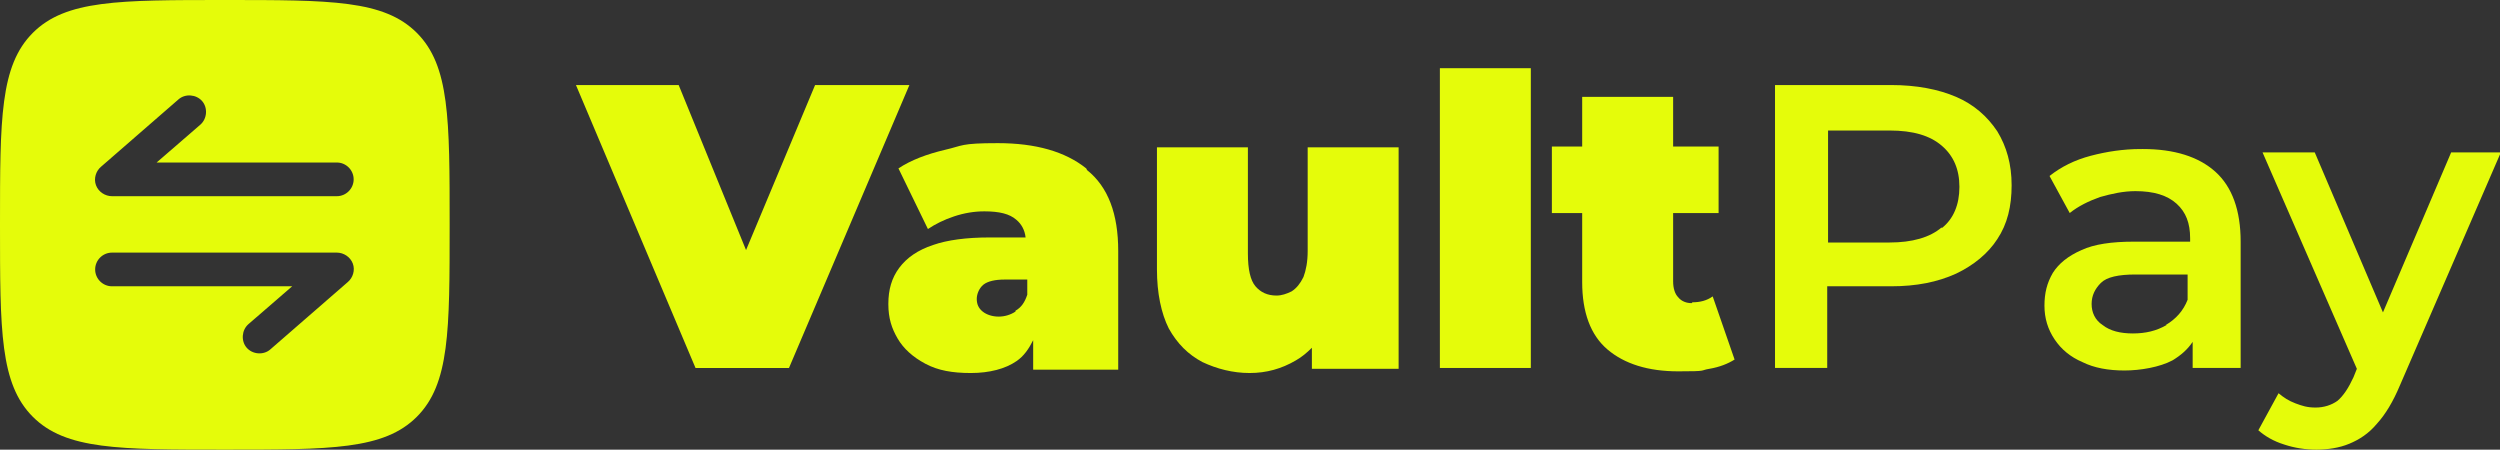
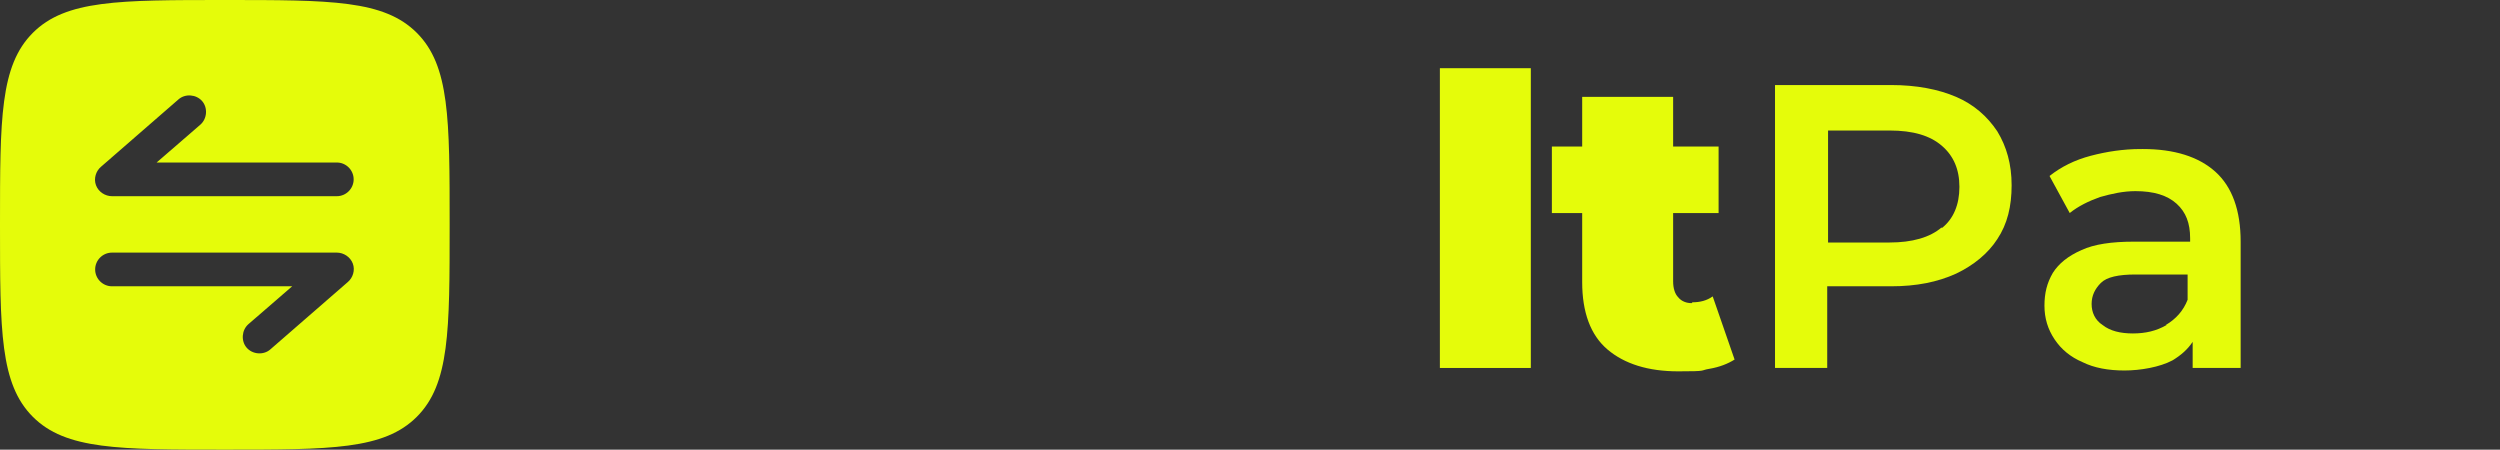
<svg xmlns="http://www.w3.org/2000/svg" id="Layer_1" version="1.1" viewBox="0 0 296.9 53.4">
  <rect x="0" y="0" width="296.9" height="53.4" fill="#333333" stroke="none" />
  <defs>
    <style>
      .st0 {
        fill-rule: evenodd;
      }

      .st0, .st1 {
        fill: #e5fc0a;
      }
    </style>
  </defs>
  <g>
-     <polygon class="st1" points="96.8 10.1 88.6 29.7 80.6 10.1 68.4 10.1 82.6 43.7 93.7 43.7 108 10.1 96.8 10.1" />
-     <path class="st1" d="M129,20c-2.5-2-6-3-10.5-3s-4.1.3-6.3.8c-2.1.5-4,1.2-5.5,2.2l3.5,7.2c.9-.6,1.9-1.1,3.1-1.5,1.2-.4,2.4-.6,3.6-.6,1.8,0,3,.3,3.8,1,.6.5,1,1.2,1.1,2.1h-4.3c-2.7,0-5,.3-6.7.9-1.8.6-3.1,1.5-4,2.7-.9,1.2-1.3,2.6-1.3,4.3s.4,2.9,1.1,4.1c.7,1.2,1.8,2.2,3.3,3s3.2,1.1,5.4,1.1,4.1-.5,5.4-1.4c.9-.6,1.5-1.5,2-2.5v3.5h10.1v-14.1c0-4.4-1.2-7.6-3.7-9.6ZM120.6,37c-.6.4-1.3.6-2,.6s-1.4-.2-1.9-.6c-.5-.4-.7-.9-.7-1.5s.3-1.3.8-1.7c.5-.4,1.4-.6,2.5-.6h2.7v1.8c-.3.9-.7,1.5-1.4,1.9Z" />
-     <path class="st1" d="M155.3,29.8c0,1.3-.2,2.3-.5,3.1-.4.8-.8,1.3-1.4,1.7-.6.3-1.2.5-1.8.5-1.1,0-1.9-.4-2.5-1.1-.6-.7-.9-2-.9-3.9v-12.6h-10.8v14.5c0,2.8.5,5.2,1.4,7,1,1.8,2.3,3.1,4,4,1.7.8,3.6,1.3,5.6,1.3s3.8-.5,5.5-1.5c.7-.4,1.3-.9,1.9-1.5v2.5h10.3v-26.3h-10.8v12.3Z" />
    <rect class="st1" x="171" y="8.1" width="10.8" height="35.6" />
    <path class="st1" d="M200.9,36c-.6,0-1.2-.2-1.6-.7-.4-.4-.6-1.1-.6-1.9v-8.1h5.4v-7.9h-5.4v-5.9h-10.8v5.9h-3.6v7.9h3.6v8.2c0,3.6,1,6.3,3,8,2,1.7,4.8,2.6,8.4,2.6s2.5-.1,3.7-.3c1.2-.2,2.2-.6,3-1.1l-2.6-7.5c-.7.5-1.5.7-2.4.7Z" />
    <path class="st1" d="M232.3,11.5c-2.1-.9-4.7-1.4-7.7-1.4h-13.8v33.6h6.2v-9.7h7.6c3,0,5.5-.5,7.7-1.5,2.1-1,3.8-2.4,4.9-4.1,1.2-1.8,1.7-3.9,1.7-6.4s-.6-4.6-1.7-6.4c-1.2-1.8-2.8-3.2-4.9-4.1ZM230.6,27c-1.4,1.2-3.5,1.8-6.2,1.8h-7.3v-13.3h7.3c2.8,0,4.8.6,6.2,1.8,1.4,1.2,2.1,2.8,2.1,4.9s-.7,3.8-2.1,4.9Z" />
    <path class="st1" d="M254.2,17.7c-2,0-4,.3-5.9.8-1.9.5-3.5,1.3-4.9,2.4l2.4,4.4c1-.8,2.2-1.4,3.6-1.9,1.4-.4,2.8-.7,4.2-.7,2.2,0,3.8.5,4.9,1.5,1.1,1,1.6,2.3,1.6,4.1v.4h-6.7c-2.6,0-4.7.3-6.2,1-1.6.7-2.7,1.6-3.4,2.7-.7,1.2-1,2.4-1,3.9s.4,2.8,1.2,4c.8,1.2,1.9,2.1,3.3,2.7,1.4.7,3.1,1,5,1s4.2-.4,5.7-1.2c1-.6,1.8-1.3,2.4-2.2v3.1h5.7v-15c0-3.7-1-6.5-3-8.3-2-1.8-4.9-2.7-8.6-2.7ZM257.3,38.6c-1.2.7-2.5,1-4,1s-2.7-.3-3.6-1c-.9-.6-1.3-1.5-1.3-2.5s.4-1.8,1.1-2.5c.7-.7,2.1-1,4.1-1h6.2v3c-.5,1.3-1.4,2.3-2.6,3Z" />
-     <path class="st1" d="M291.1,18.1l-8.1,19-8.1-19h-6.2l11.2,25.7-.4,1c-.6,1.3-1.2,2.2-1.9,2.8-.7.5-1.6.8-2.6.8s-1.6-.2-2.4-.5-1.4-.7-2-1.2l-2.4,4.4c.8.7,1.8,1.3,3.1,1.7,1.2.4,2.5.6,3.8.6s2.7-.2,3.9-.7c1.2-.5,2.3-1.2,3.3-2.4,1-1.1,1.9-2.6,2.7-4.5l12-27.7h-5.8Z" />
  </g>
  <path class="st0" d="M0,26.7C0,14.1,0,7.8,3.9,3.9,7.8,0,14.1,0,26.7,0s18.9,0,22.8,3.9c3.9,3.9,3.9,10.2,3.9,22.8s0,18.9-3.9,22.8c-3.9,3.9-10.2,3.9-22.8,3.9s-18.9,0-22.8-3.9c-3.9-3.9-3.9-10.2-3.9-22.8ZM40,30c.8,0,1.6.5,1.9,1.3.3.8,0,1.7-.6,2.2l-9.2,8c-.8.7-2.1.6-2.8-.2-.7-.8-.6-2.1.2-2.8l5.2-4.5H13.3c-1.1,0-2-.9-2-2s.9-2,2-2h26.7ZM24,12c.7.8.6,2.1-.2,2.8l-5.2,4.5h21.4c1.1,0,2,.9,2,2s-.9,2-2,2H13.3c-.8,0-1.6-.5-1.9-1.3-.3-.8,0-1.7.6-2.2l9.2-8c.8-.7,2.1-.6,2.8.2Z" />
</svg>